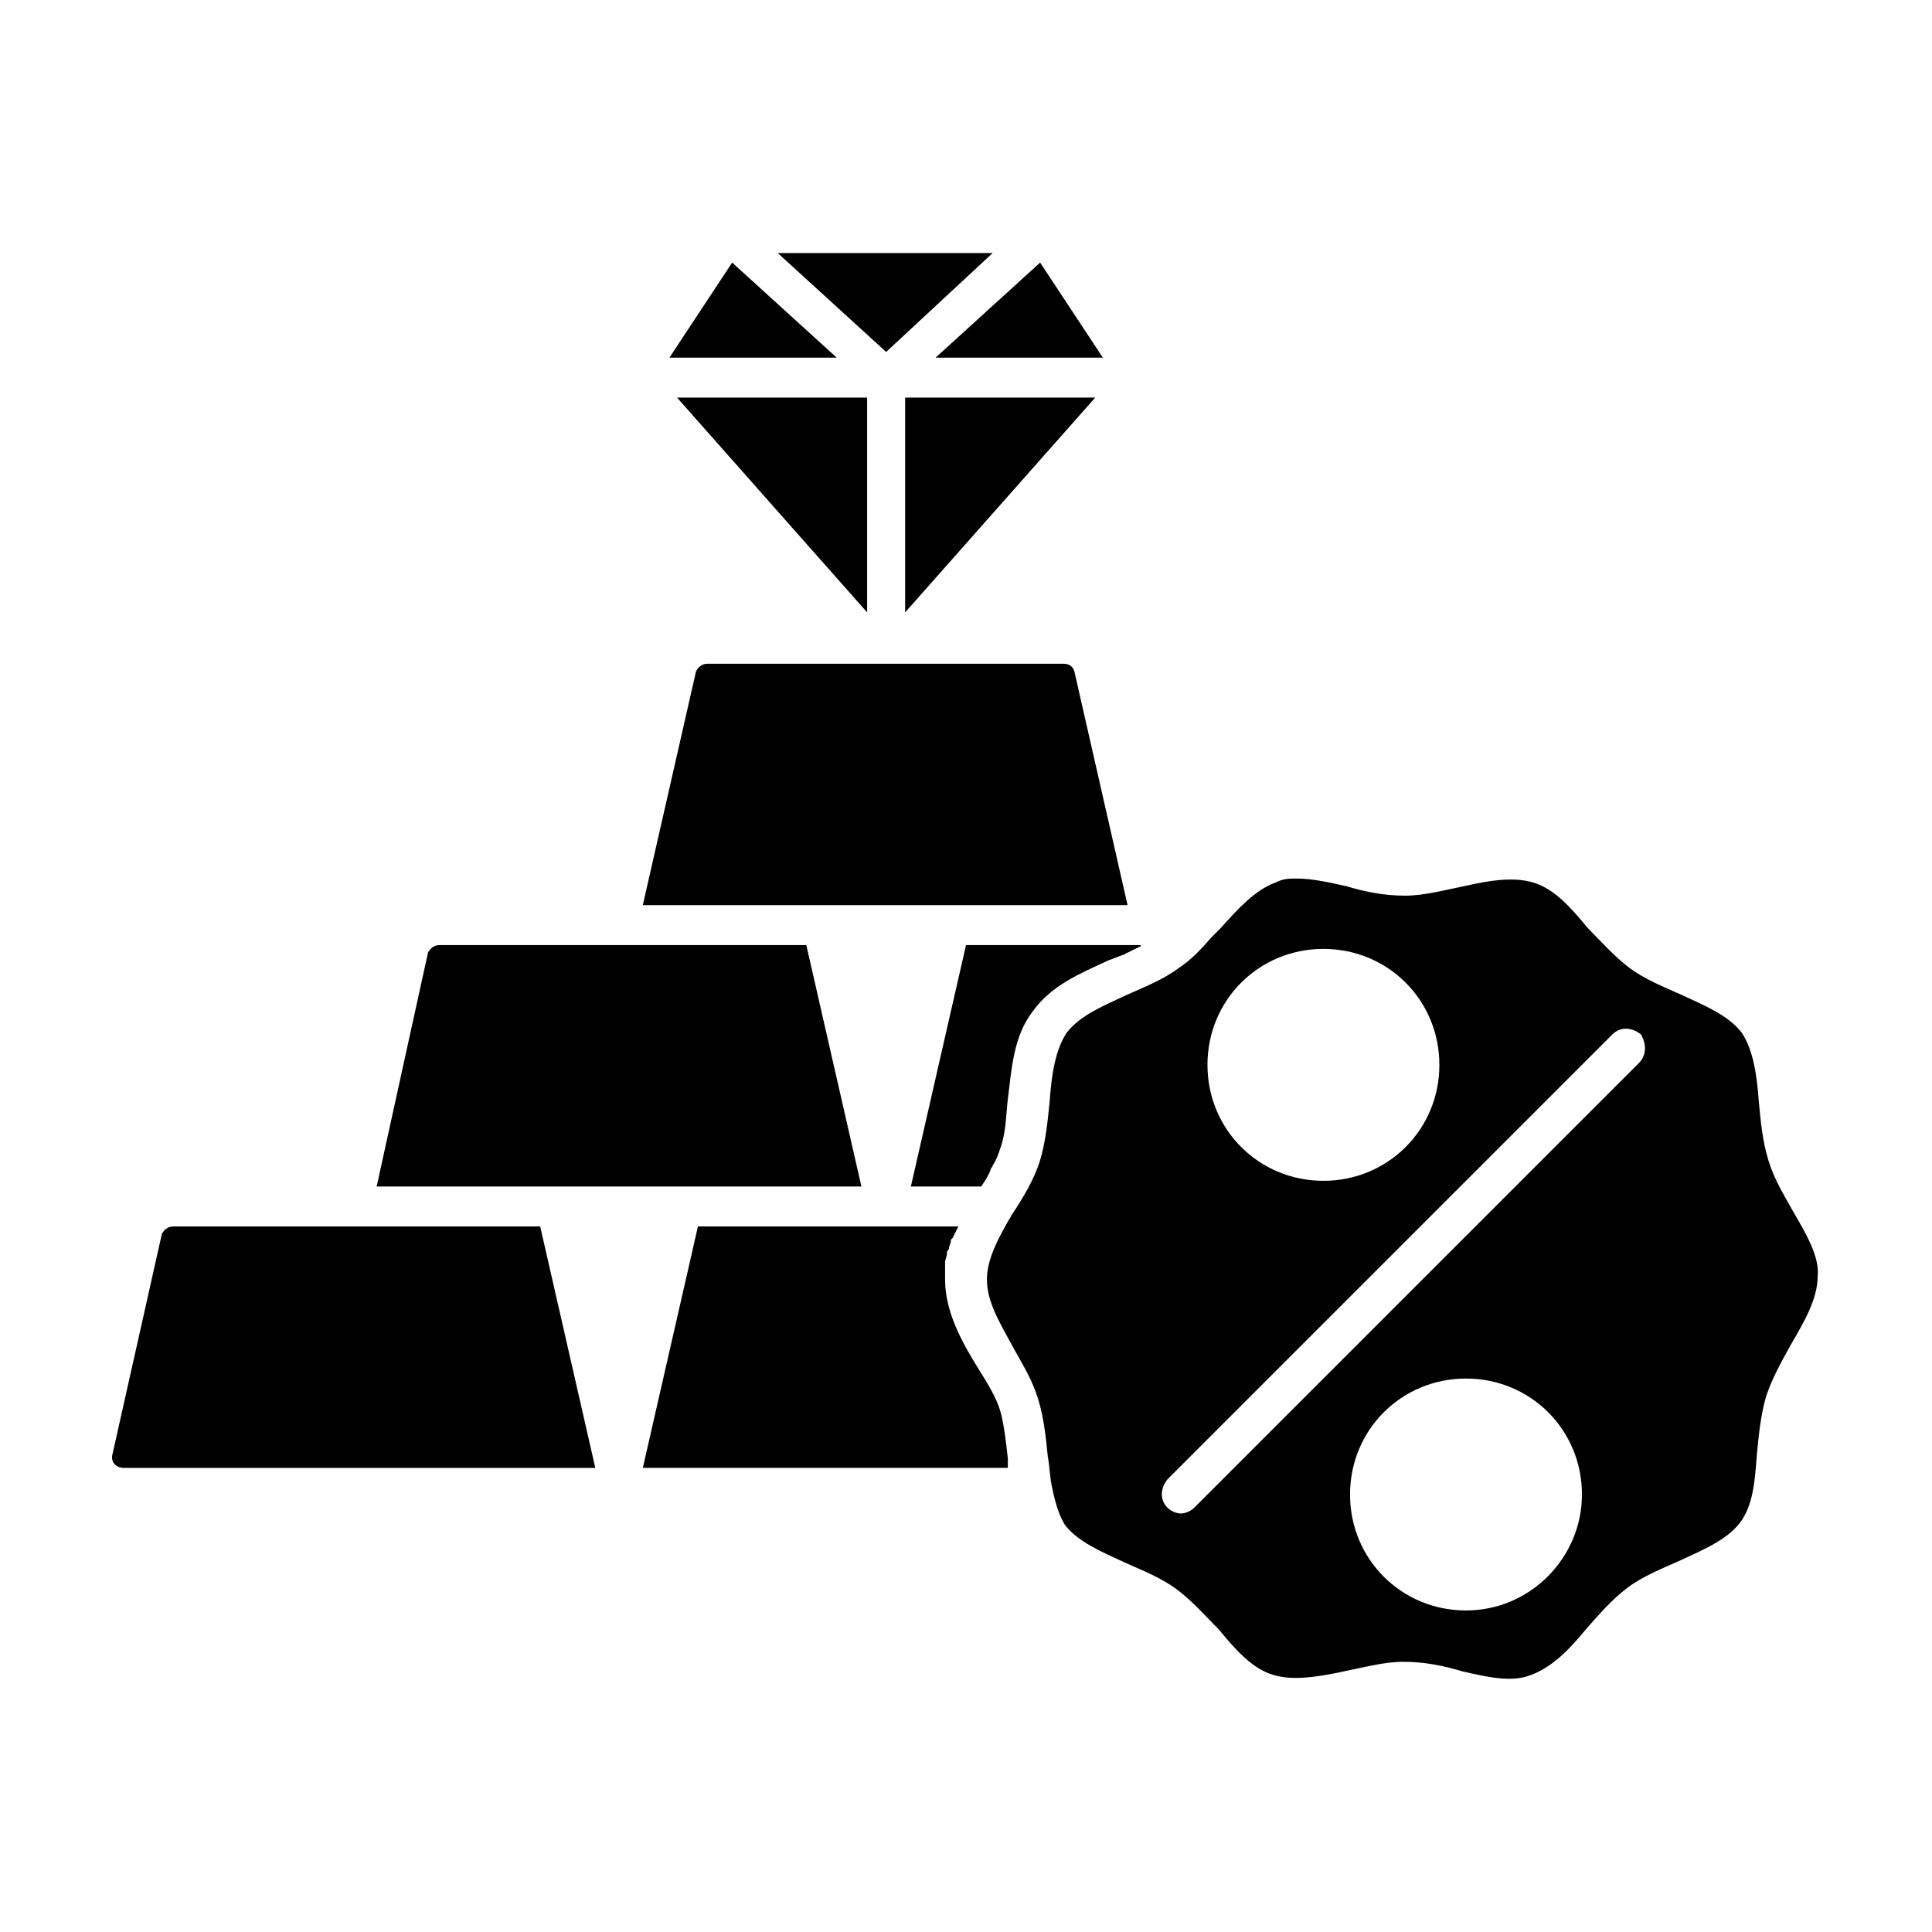
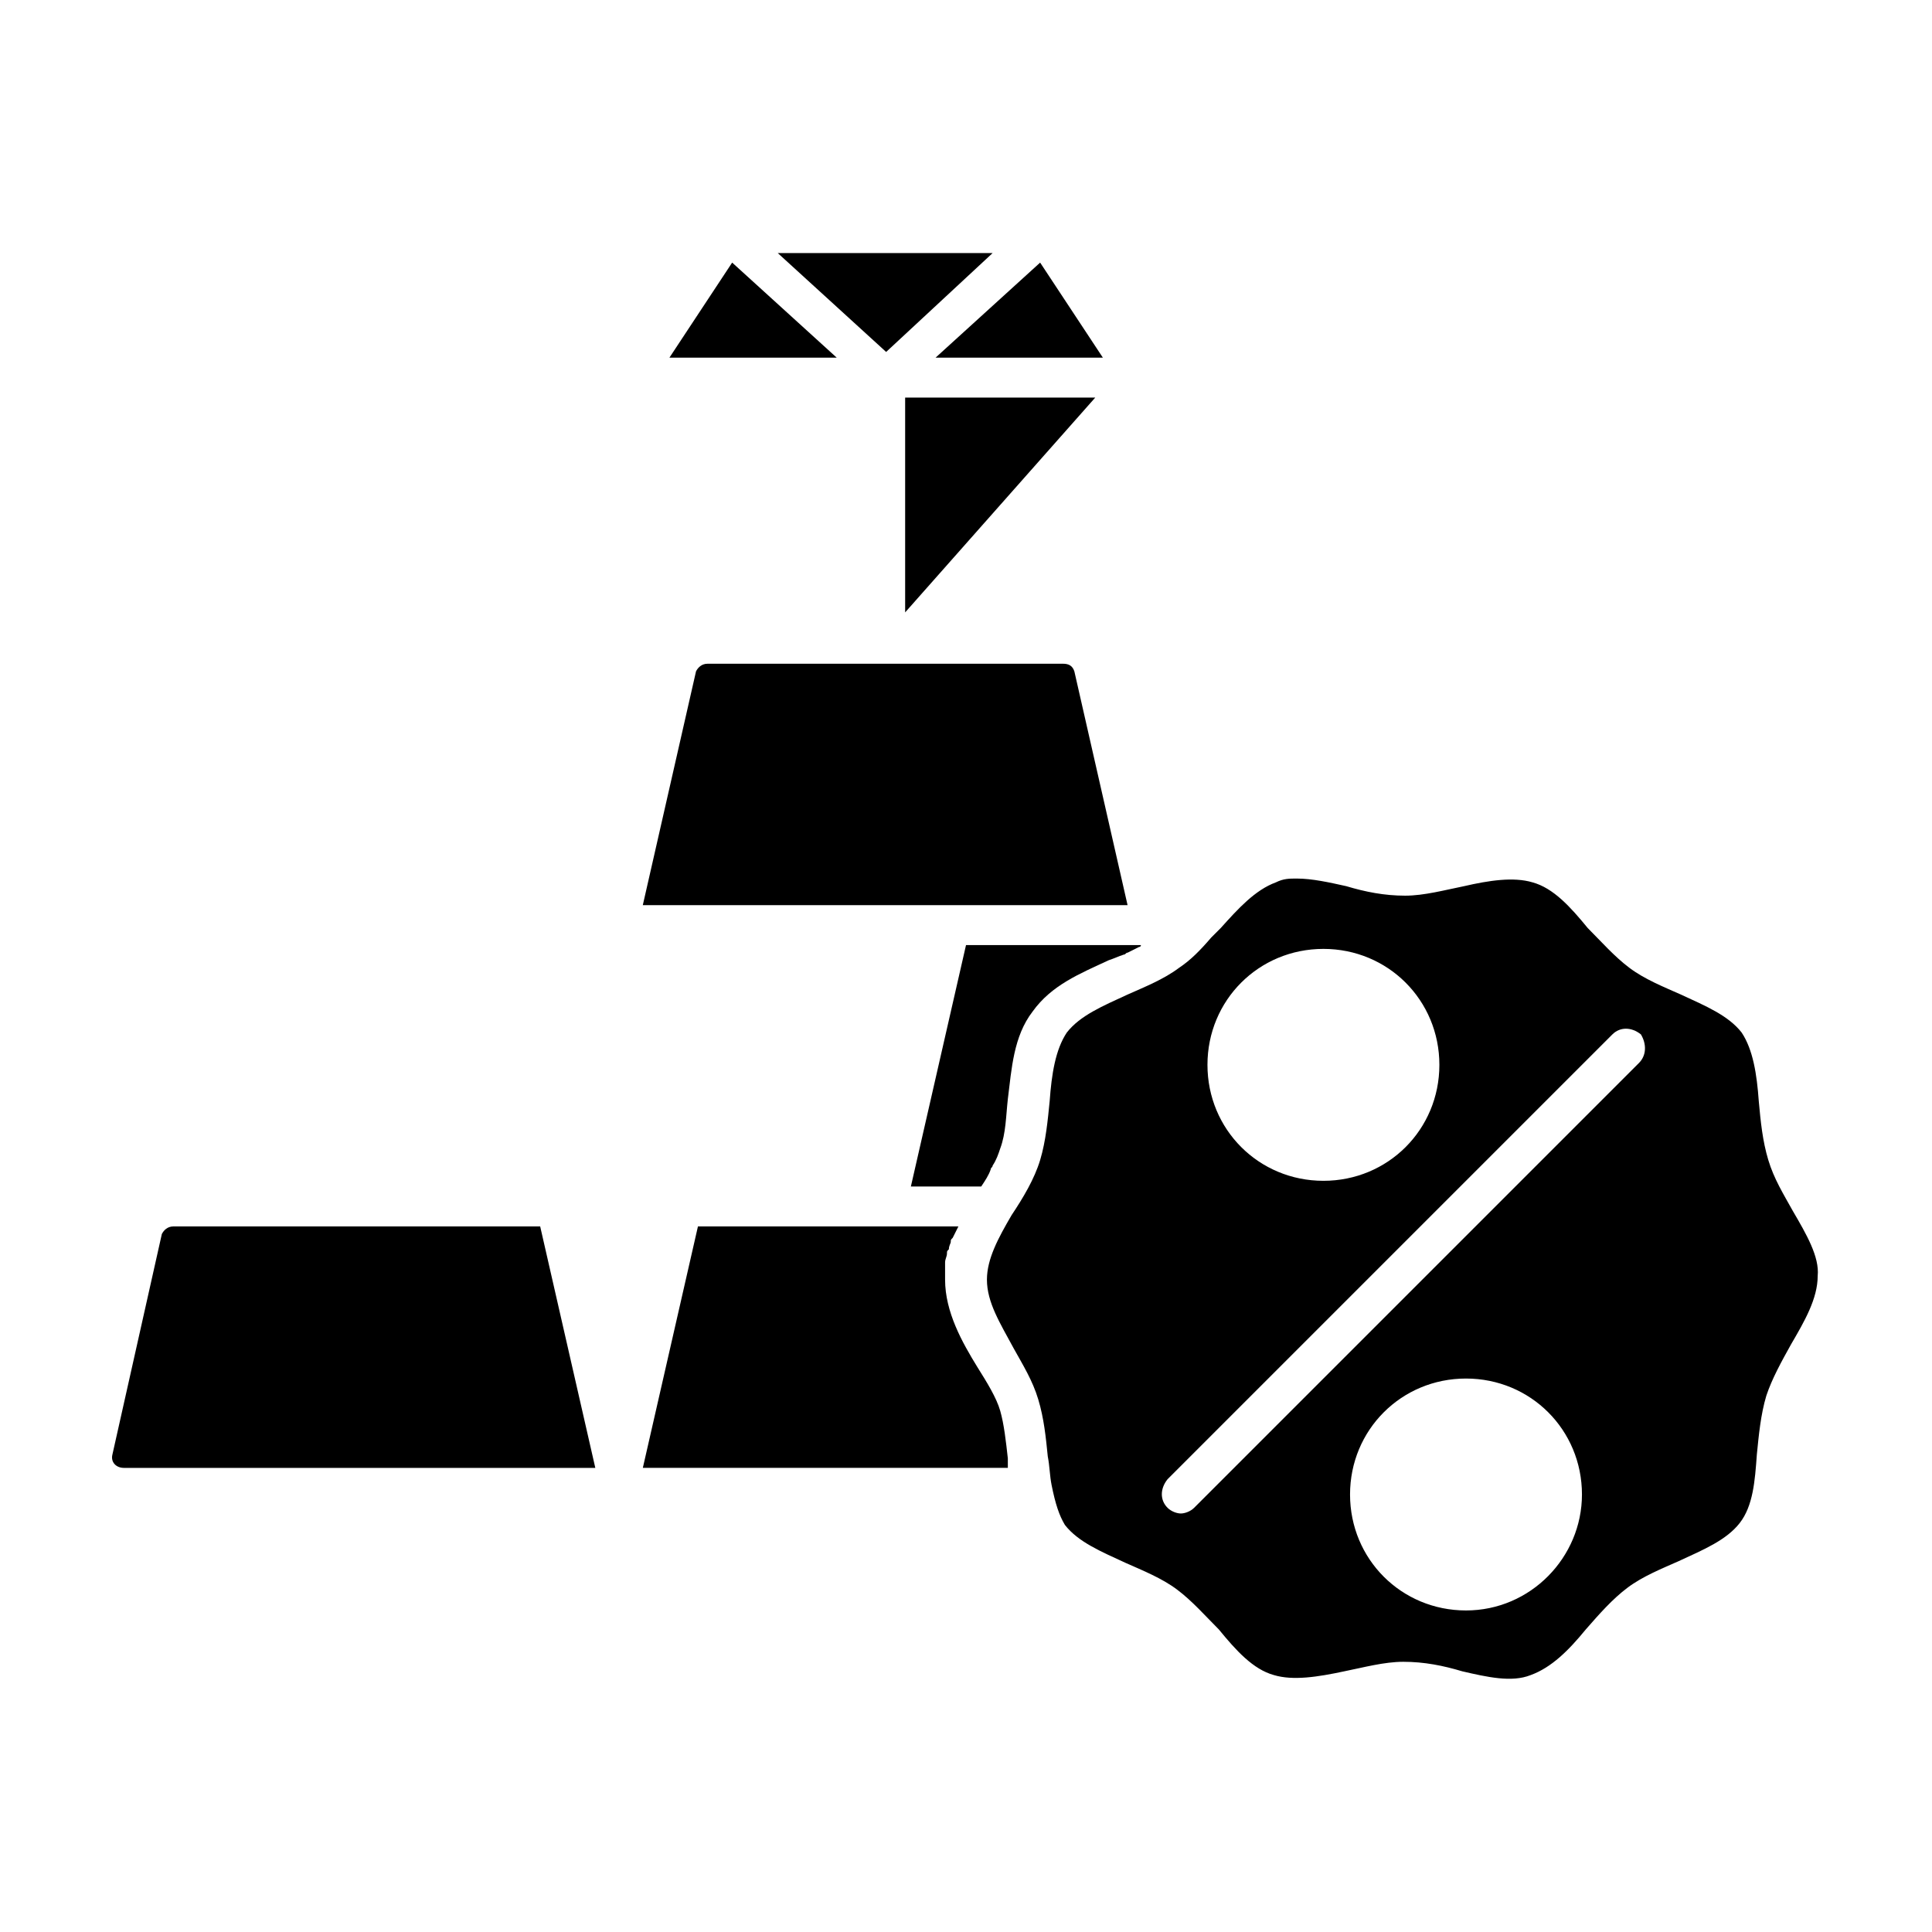
<svg xmlns="http://www.w3.org/2000/svg" fill="#000000" width="800px" height="800px" version="1.1" viewBox="144 144 512 512">
  <g>
    <path d="m409.07 517.89c-1.008-3.527-3.527-7.559-6.047-11.586-4.031-6.551-8.566-14.609-8.566-23.176v-3.527-1.008c0-1.008 0.504-1.512 0.504-2.519 0-0.504 0-0.504 0.504-1.008 0-1.008 0.504-1.512 0.504-2.016 0-0.504 0-0.504 0.504-1.008 0.504-1.008 1.008-2.016 1.512-3.023h-69.023l-14.605 63.984h96.73v-2.519c-0.504-4.535-1.008-9.066-2.016-12.594z" />
-     <path d="m324.93 458.44h47.359l-14.609-63.984h-97.238c-1.512 0-2.519 1.008-3.023 2.016l-13.602 61.969z" />
    <path d="m237.27 469.02h-47.359c-1.512 0-2.519 1.008-3.023 2.016l-13.098 58.441c-0.504 2.016 1.008 3.527 3.023 3.527h124.95l-14.609-63.984z" />
    <path d="m385.39 458.44h18.641c1.008-1.512 2.016-3.023 2.519-4.535 0-0.504 0.504-0.504 0.504-1.008 1.008-1.512 1.512-3.023 2.016-4.535 1.512-4.031 1.512-8.566 2.016-13.098 1.008-8.062 1.512-16.625 6.551-23.176 5.039-7.055 12.594-10.078 20.152-13.602 1.512-0.504 2.519-1.008 4.031-1.512 0.504 0 0.504-0.504 1.008-0.504 1.008-0.504 2.016-1.008 3.023-1.512 0 0 0.504 0 0.504-0.504h-46.352z" />
    <path d="m619.16 464.99c-2.519-4.535-5.039-8.566-6.551-13.602-1.512-5.039-2.016-10.078-2.519-15.617-0.504-7.055-1.512-13.602-4.535-18.137-3.527-4.535-9.574-7.055-16.121-10.078-4.535-2.016-9.574-4.031-13.602-7.055-4.031-3.023-7.559-7.055-11.082-10.578-4.535-5.543-9.07-10.578-14.609-12.09-5.039-1.512-11.586-0.504-18.137 1.008-5.039 1.008-10.578 2.519-15.617 2.519-5.543 0-10.578-1.008-15.617-2.519-4.535-1.008-9.07-2.016-13.098-2.016-2.016 0-3.527 0-5.543 1.008-5.543 2.016-10.078 7.055-14.609 12.09l-2.519 2.519c-3.023 3.527-5.543 6.047-8.566 8.062-4.031 3.023-9.07 5.039-13.602 7.055-6.551 3.023-12.594 5.543-16.121 10.078-3.023 4.535-4.031 11.082-4.535 18.137-0.504 5.039-1.008 10.578-2.519 15.617-1.512 5.039-4.535 10.078-7.559 14.609-3.527 6.047-6.551 11.586-6.551 17.129 0 6.047 3.527 11.586 7.055 18.137 2.519 4.535 5.039 8.566 6.551 13.602 1.512 5.039 2.016 10.078 2.519 15.113 0.504 2.519 0.504 5.039 1.008 7.559 1.008 5.039 2.016 8.062 3.527 10.578 3.527 4.535 9.574 7.055 16.121 10.078 4.535 2.016 9.574 4.031 13.602 7.055 4.031 3.023 7.559 7.055 11.082 10.578 4.535 5.543 9.07 10.578 14.609 12.09 5.039 1.512 11.586 0.504 18.641-1.008 5.039-1.008 10.578-2.519 15.617-2.519 5.543 0 10.578 1.008 15.617 2.519 6.551 1.512 13.098 3.023 18.137 1.008 5.543-2.016 10.078-6.551 14.609-12.09 3.527-4.031 7.055-8.062 11.082-11.082 4.031-3.023 9.07-5.039 13.602-7.055 6.551-3.023 12.594-5.543 16.121-10.078 3.527-4.535 4.031-11.082 4.535-18.137 0.504-5.039 1.008-10.578 2.519-15.617 1.512-4.535 4.031-9.07 6.551-13.602 3.527-6.047 7.055-12.09 7.055-18.137 0.508-5.039-3.019-11.086-6.547-17.133zm-124.44-69.523c17.129 0 30.73 13.602 30.73 30.73 0 17.129-13.602 30.73-30.73 30.73s-30.73-13.602-30.73-30.73c-0.004-17.129 13.602-30.73 30.73-30.73zm37.785 175.32c-17.129 0-30.73-13.602-30.73-30.73s13.602-30.73 30.73-30.73 30.73 13.602 30.73 30.73c0.004 16.625-13.602 30.73-30.73 30.73zm45.848-145.1-117.89 117.89c-1.008 1.008-2.519 1.512-3.527 1.512-1.008 0-2.519-0.504-3.527-1.512-2.016-2.016-2.016-5.039 0-7.559l117.89-117.89c2.016-2.016 5.039-2.016 7.559 0 1.512 2.519 1.512 5.539-0.504 7.555z" />
    <path d="m395.46 383.88c0.504 0 0.504 0 0 0h47.359l-14.105-61.969c-0.504-1.512-1.512-2.016-3.023-2.016l-94.215 0.004c-1.512 0-2.519 1.008-3.023 2.016l-14.105 61.965z" />
-     <path d="m338.03 213.59 27.711 25.191h-44.336zm98.242 25.191h-44.336l27.711-25.191zm-52.398 10.578h50.383l-50.383 56.93zm-5.035-12.09-28.719-26.199h56.93zm-5.039 12.09v56.93l-50.383-56.93z" />
+     <path d="m338.03 213.59 27.711 25.191h-44.336zm98.242 25.191h-44.336l27.711-25.191zm-52.398 10.578h50.383l-50.383 56.93zm-5.035-12.09-28.719-26.199h56.93zm-5.039 12.09v56.93z" />
  </g>
</svg>